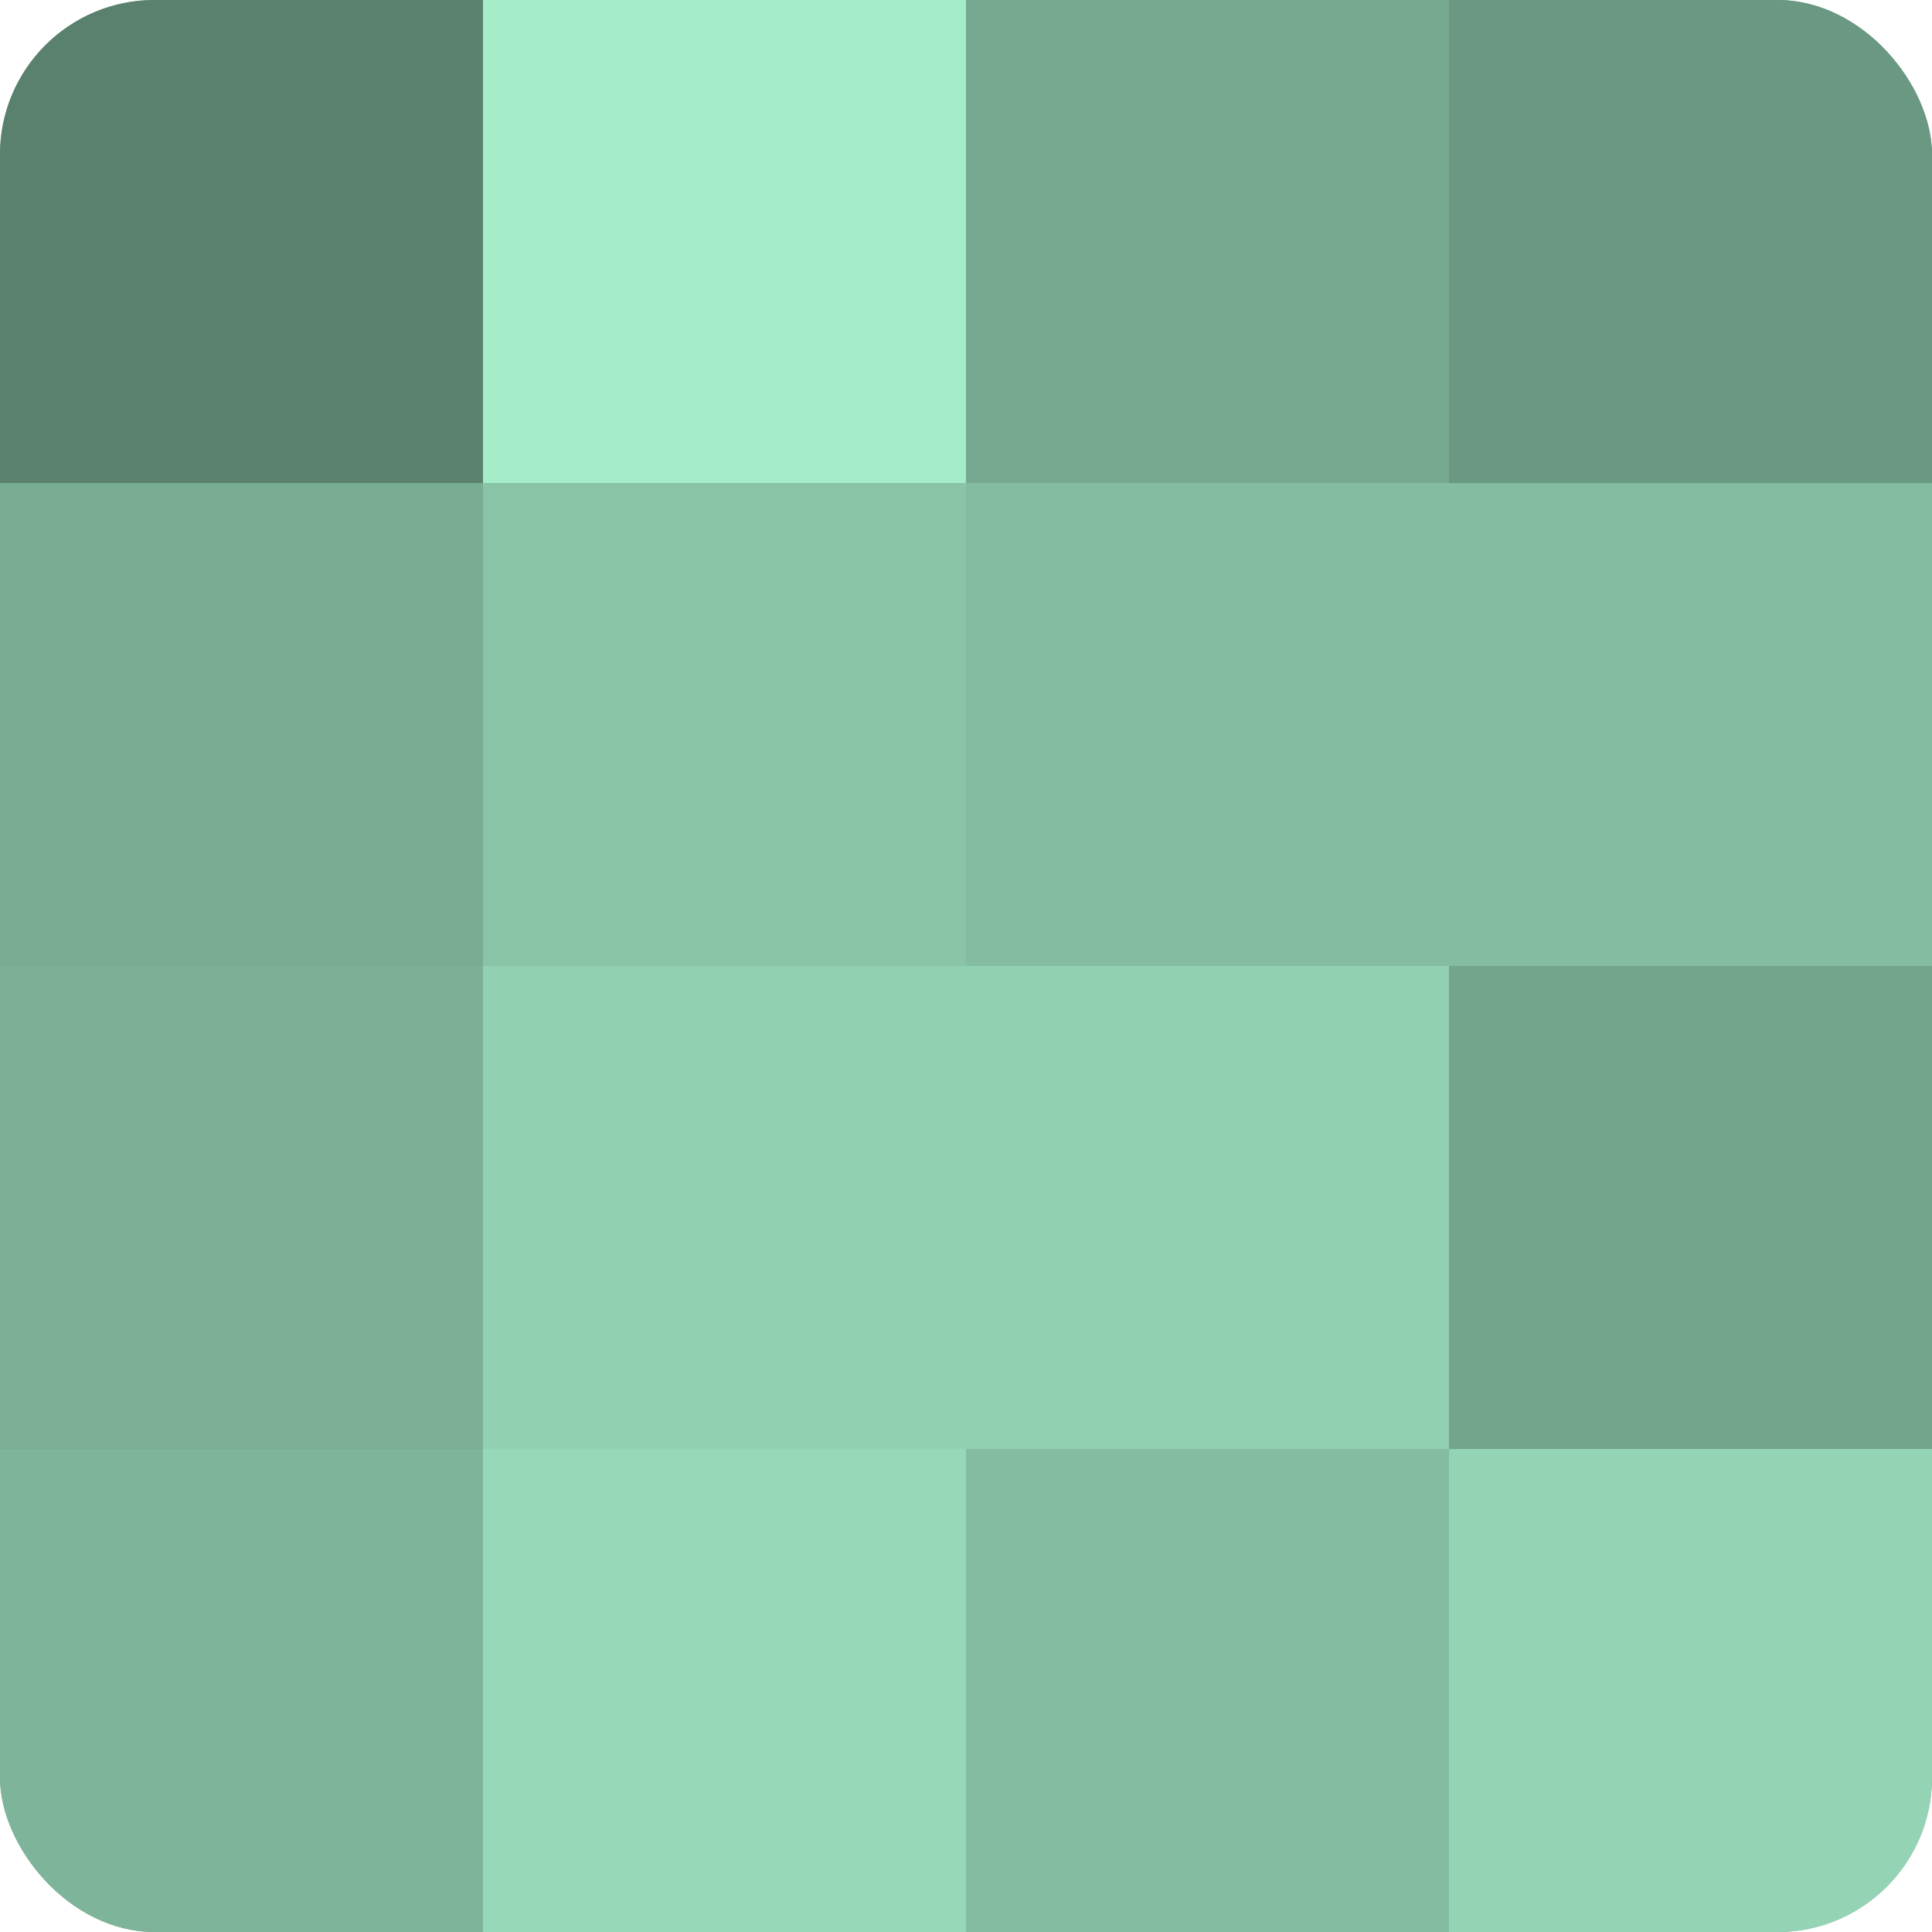
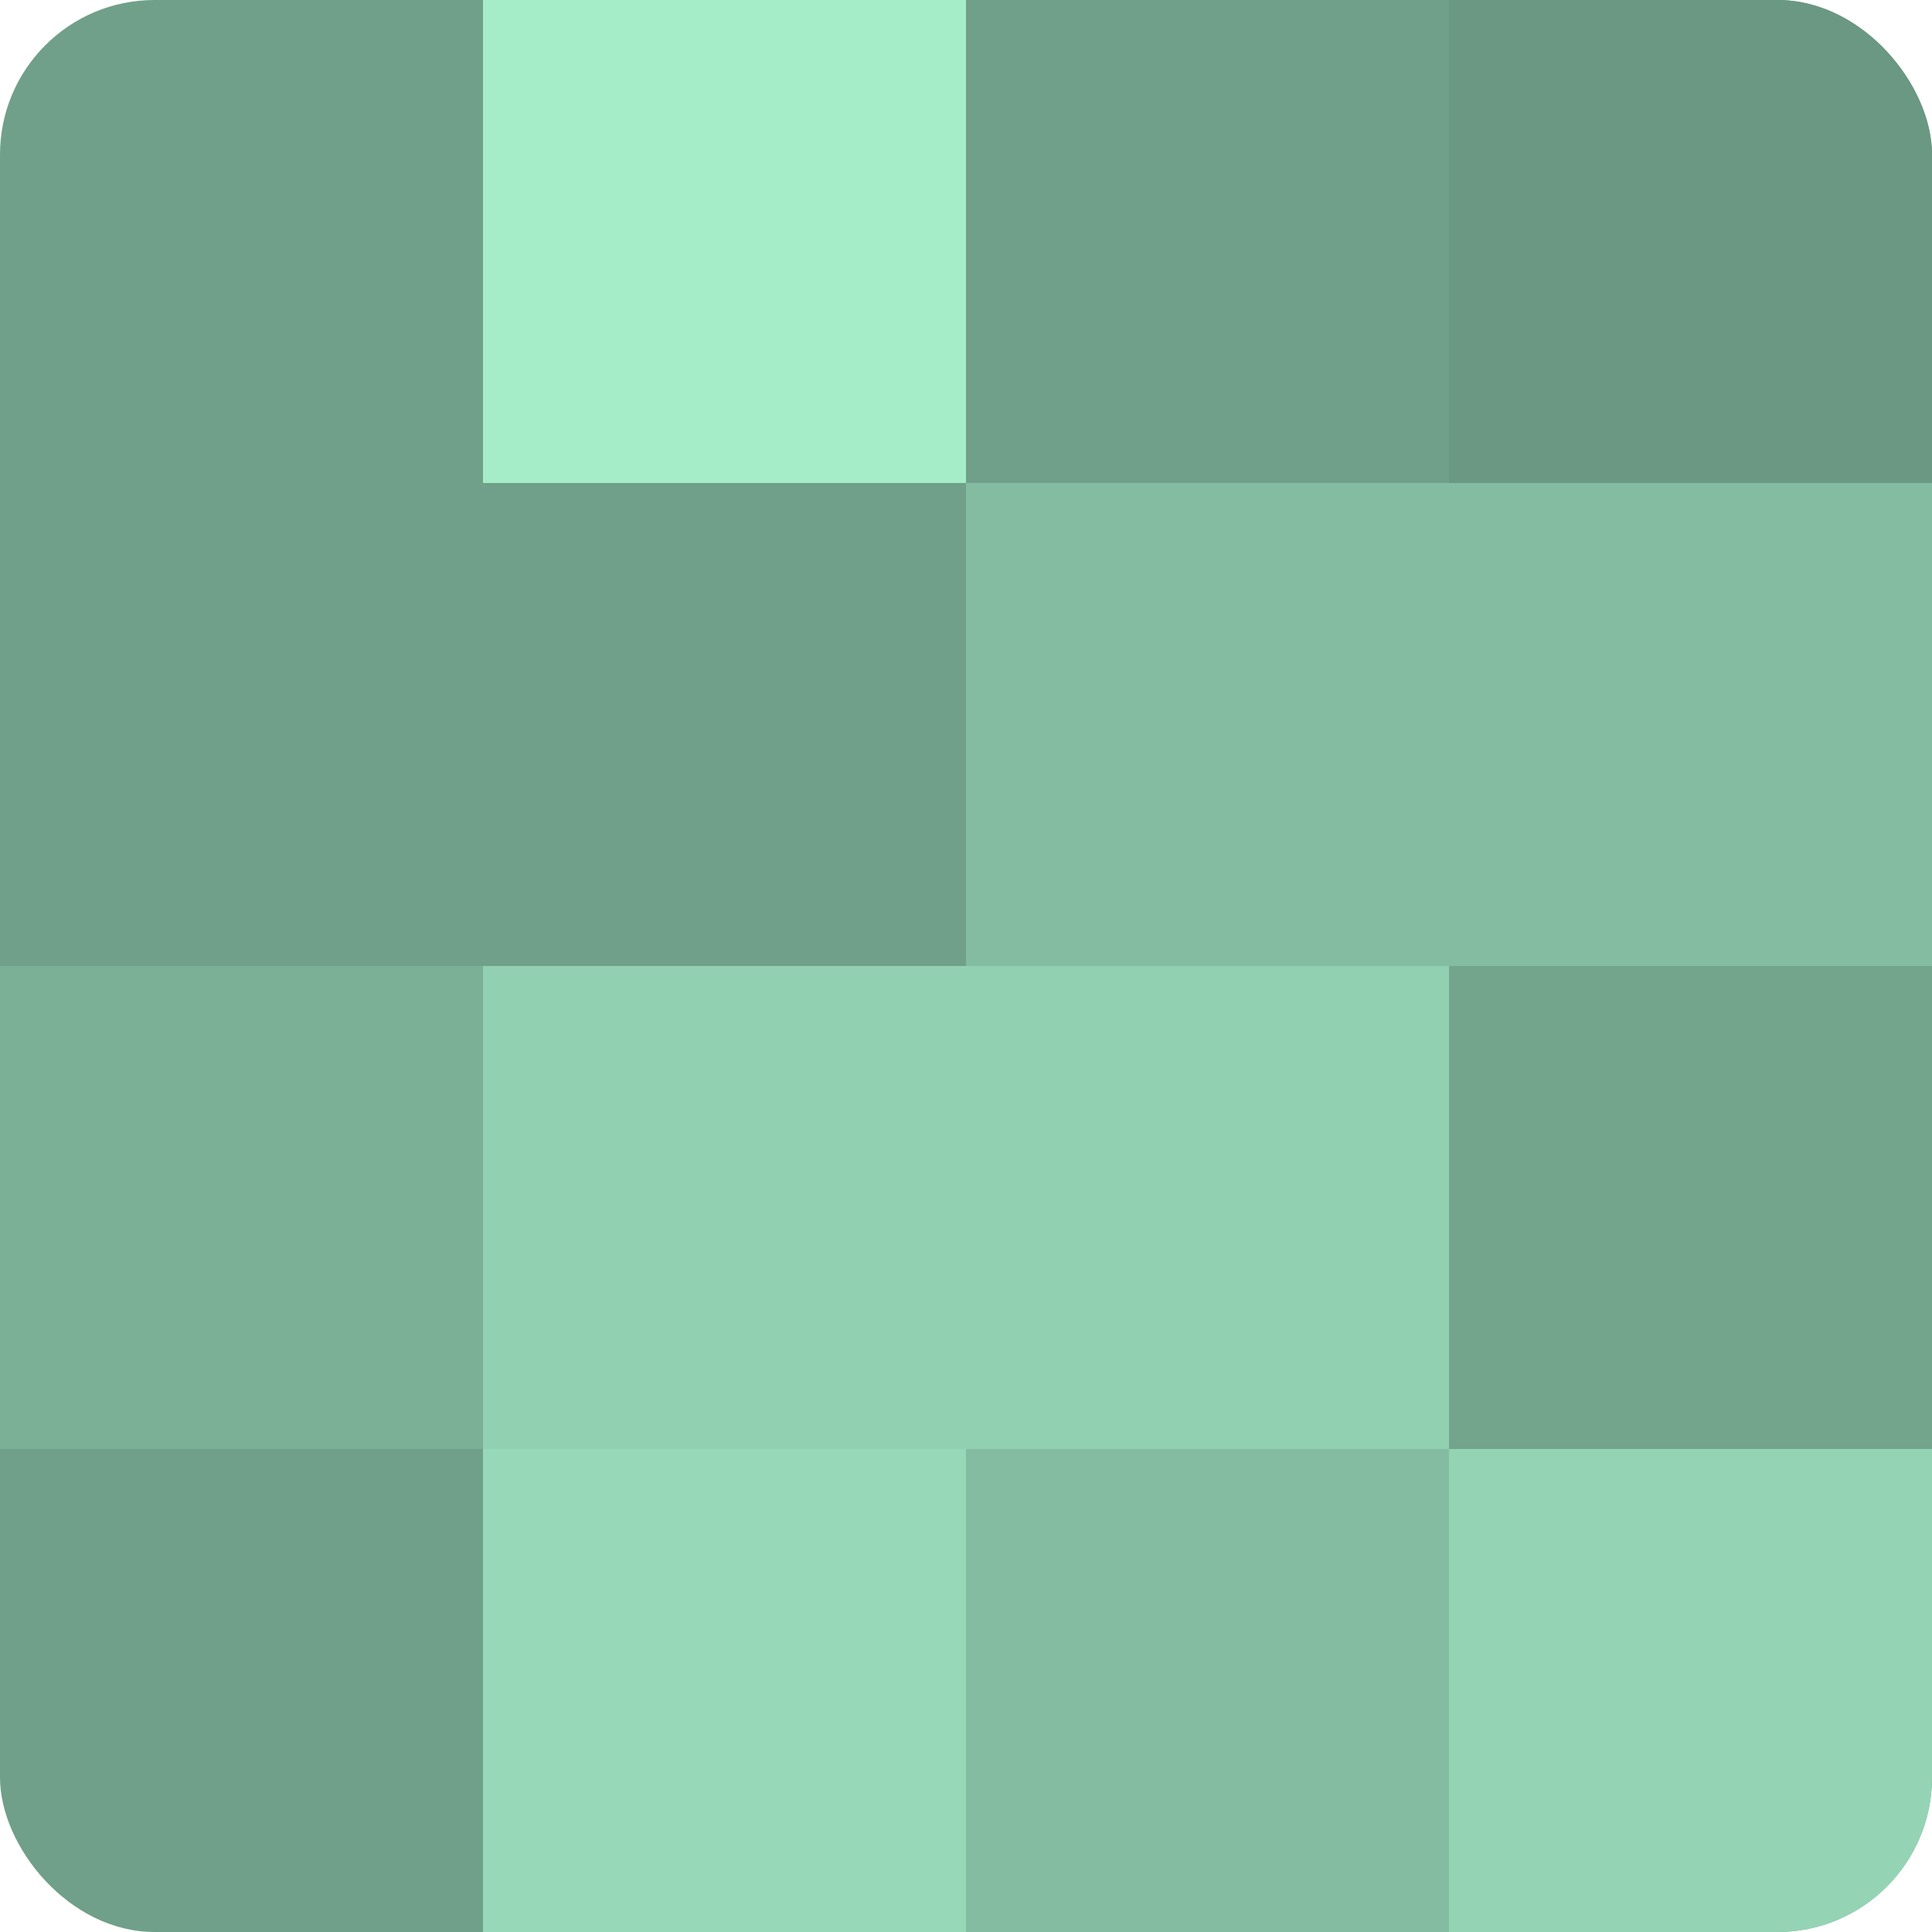
<svg xmlns="http://www.w3.org/2000/svg" width="60" height="60" viewBox="0 0 100 100" preserveAspectRatio="xMidYMid meet">
  <defs>
    <clipPath id="c" width="100" height="100">
      <rect width="100" height="100" rx="8" ry="8" />
    </clipPath>
  </defs>
  <g clip-path="url(#c)">
    <rect width="100" height="100" fill="#70a089" />
-     <rect width="25" height="25" fill="#5a806e" />
-     <rect y="25" width="25" height="25" fill="#78ac93" />
    <rect y="50" width="25" height="25" fill="#7bb096" />
-     <rect y="75" width="25" height="25" fill="#7eb49a" />
    <rect x="25" width="25" height="25" fill="#a5ecc9" />
-     <rect x="25" y="25" width="25" height="25" fill="#89c4a7" />
    <rect x="25" y="50" width="25" height="25" fill="#92d0b2" />
    <rect x="25" y="75" width="25" height="25" fill="#97d8b8" />
-     <rect x="50" width="25" height="25" fill="#76a890" />
    <rect x="50" y="25" width="25" height="25" fill="#84bca1" />
    <rect x="50" y="50" width="25" height="25" fill="#92d0b2" />
    <rect x="50" y="75" width="25" height="25" fill="#84bca1" />
    <rect x="75" width="25" height="25" fill="#6a9882" />
    <rect x="75" y="25" width="25" height="25" fill="#84bca1" />
    <rect x="75" y="50" width="25" height="25" fill="#73a48c" />
    <rect x="75" y="75" width="25" height="25" fill="#94d4b5" />
  </g>
</svg>